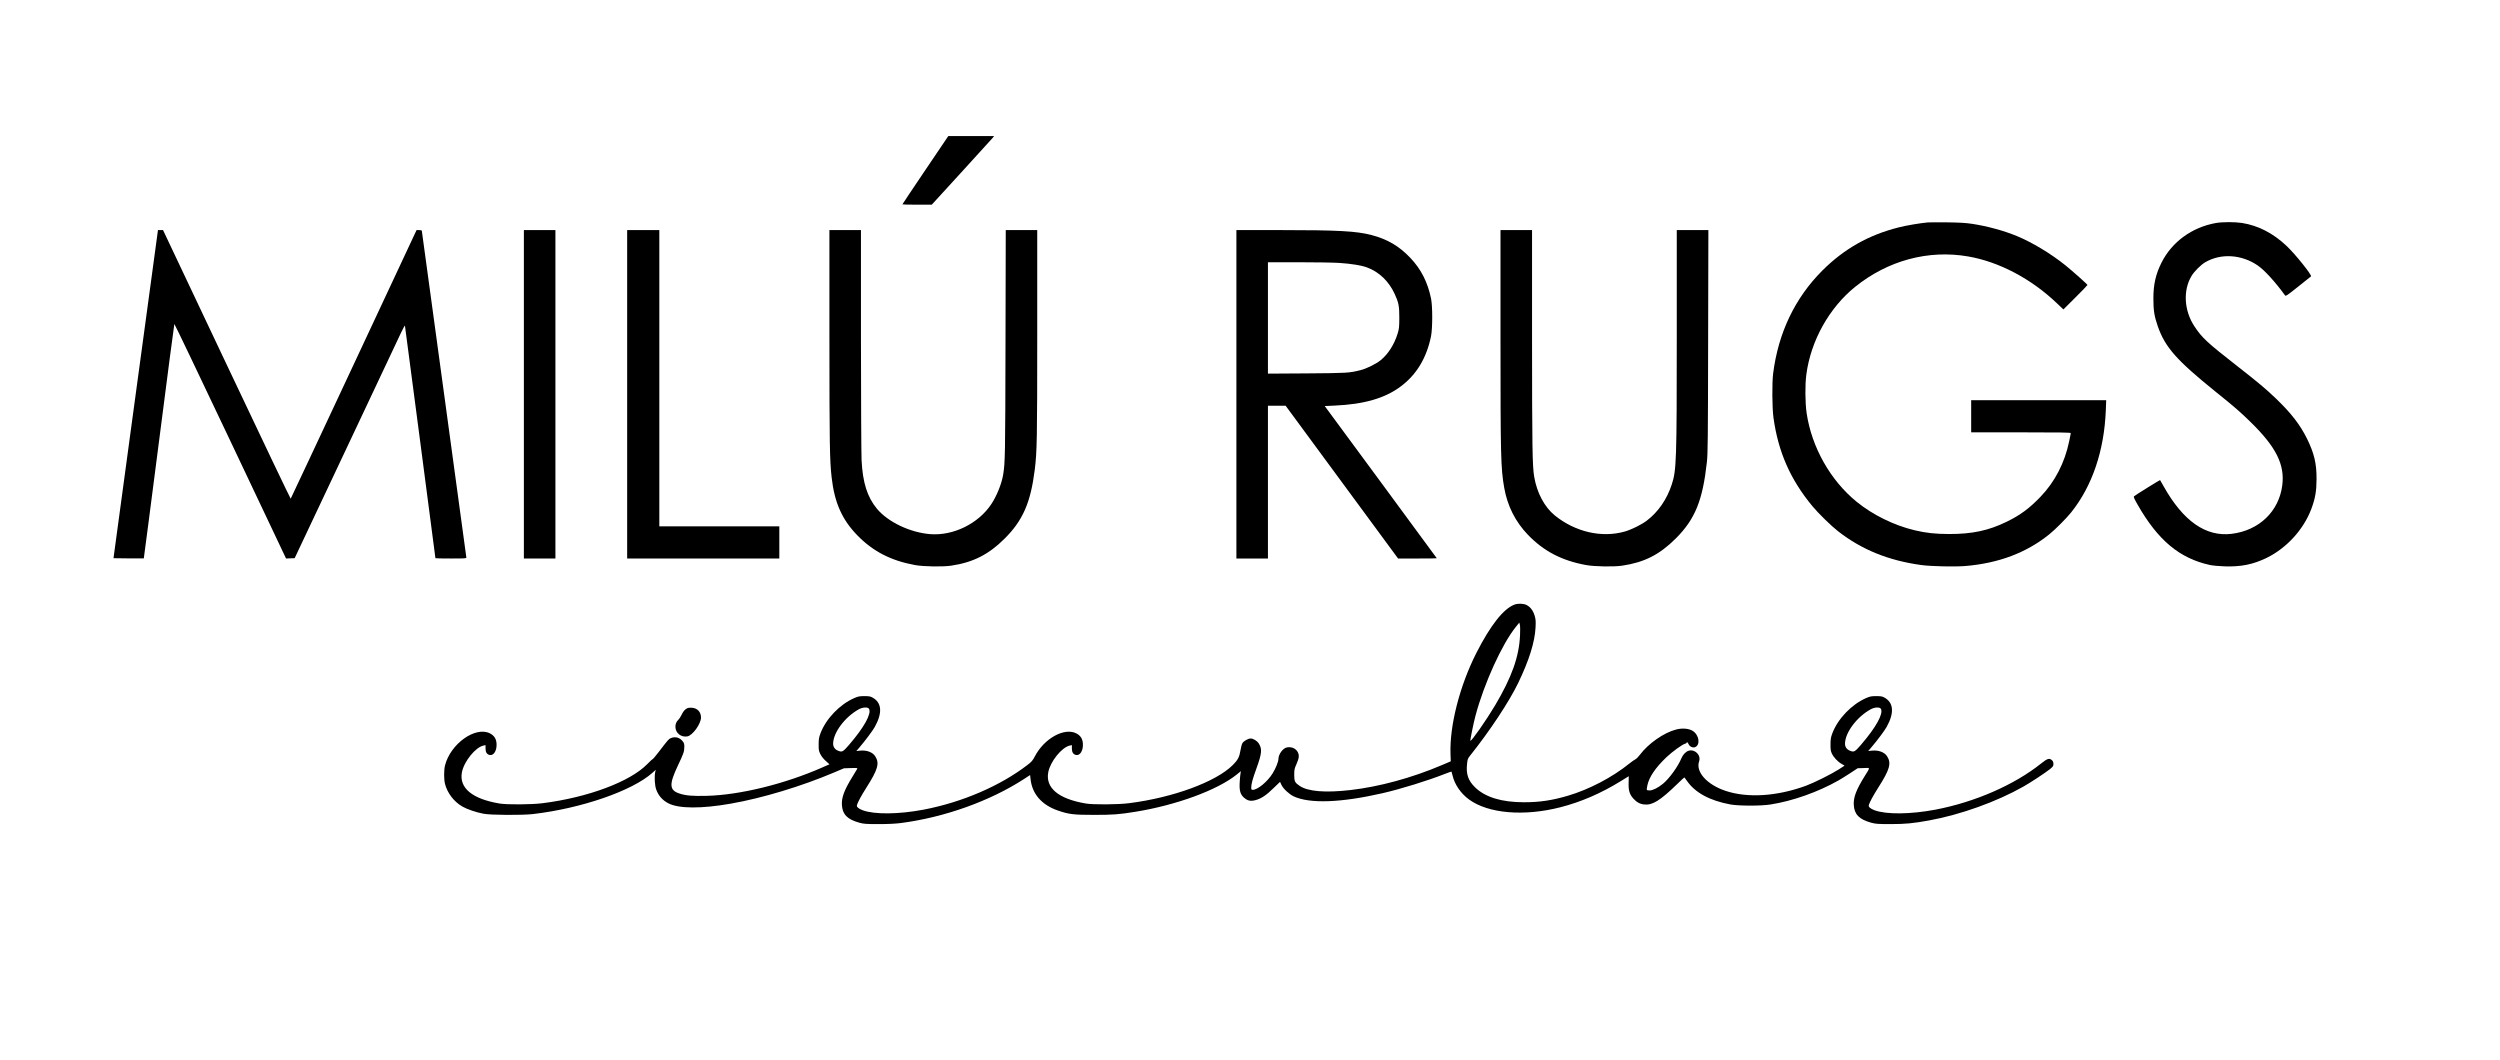
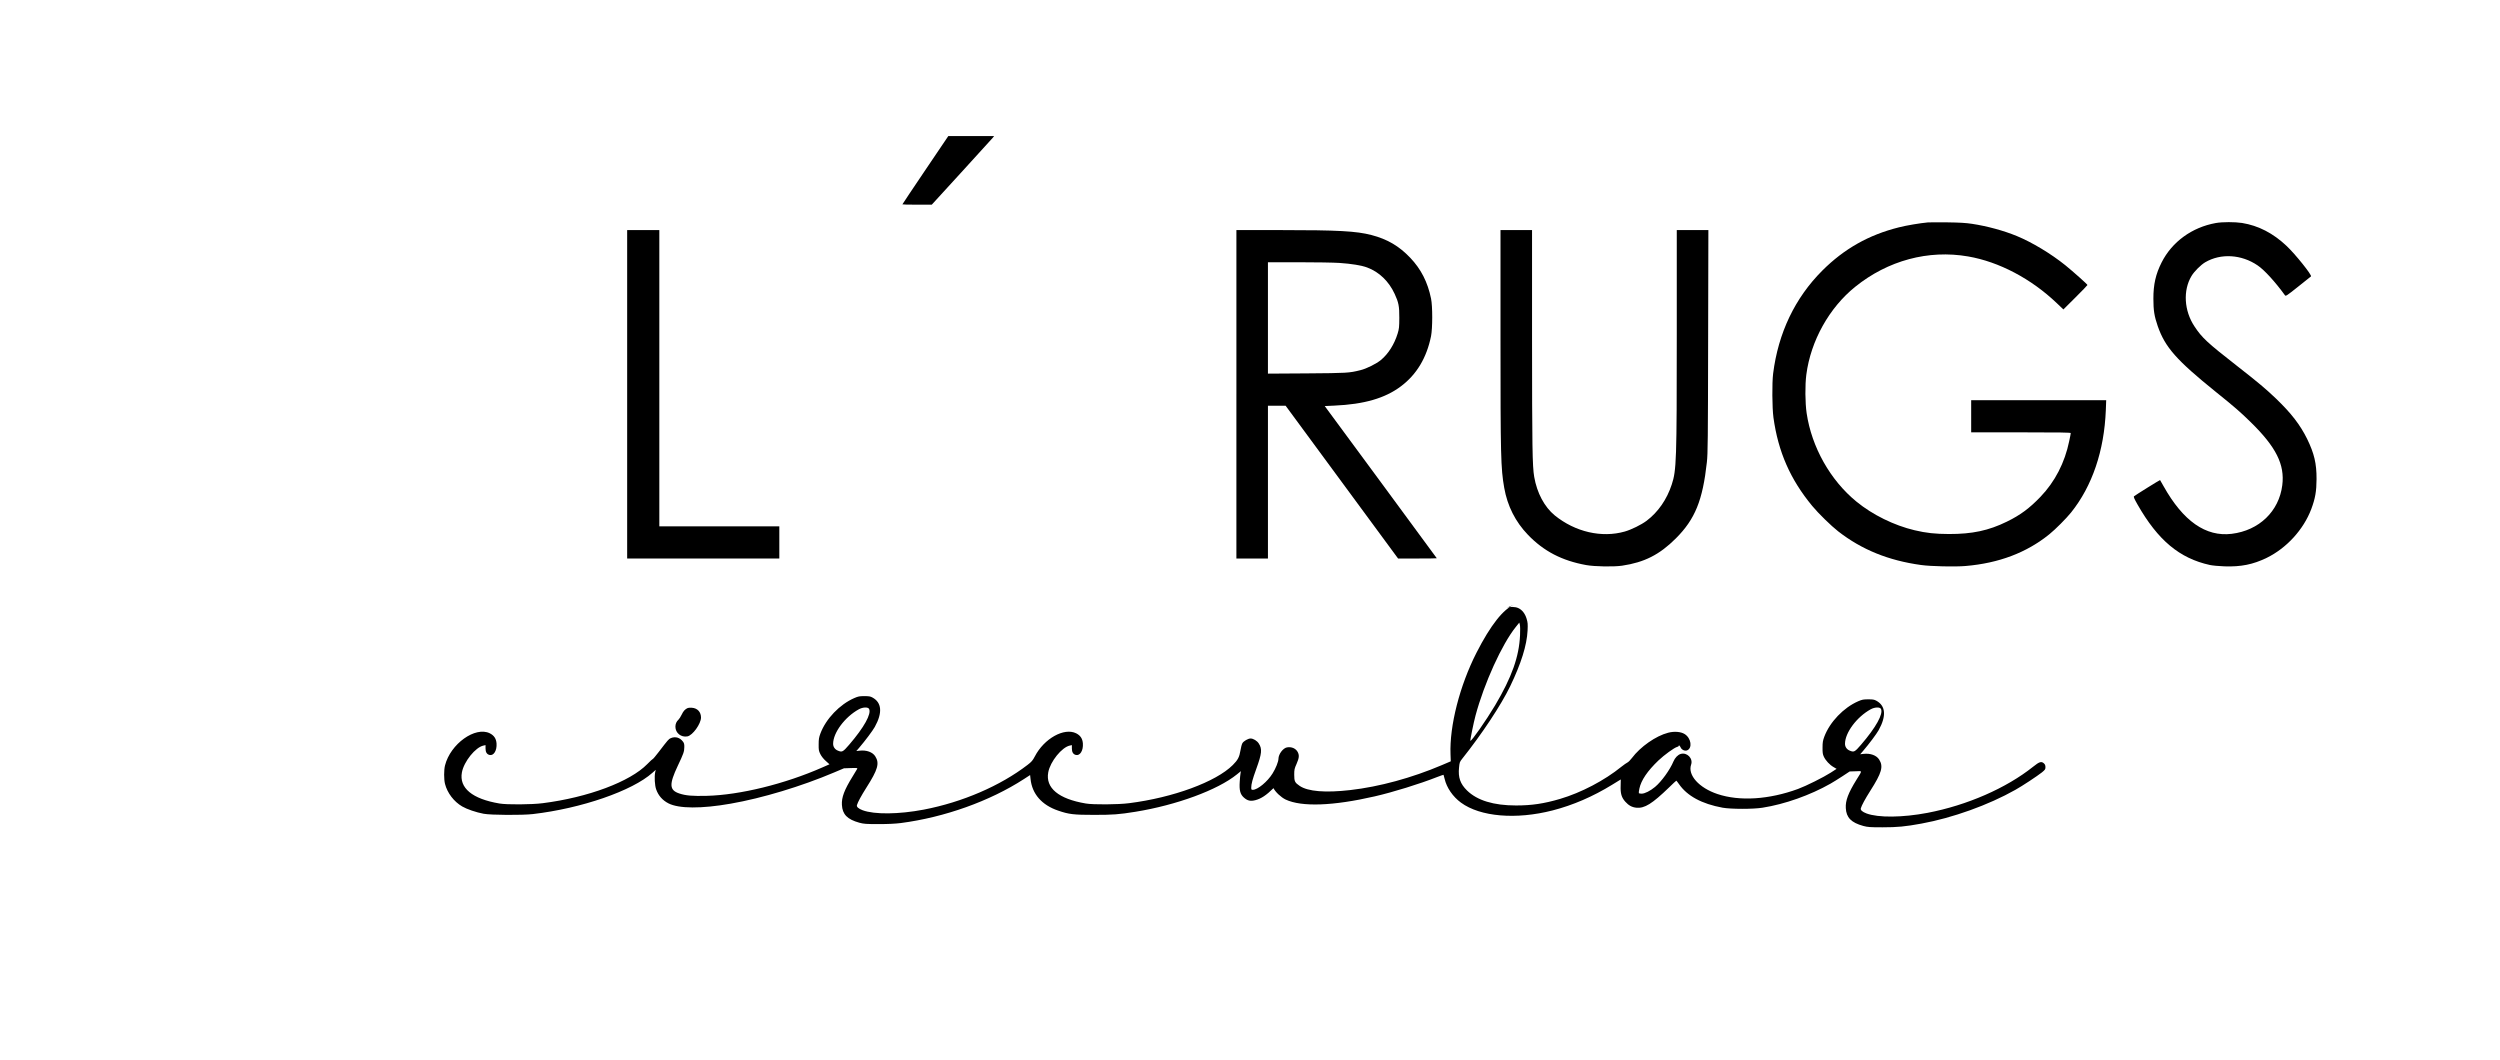
<svg xmlns="http://www.w3.org/2000/svg" version="1.0" width="4042pt" height="1714pt" viewBox="0 0 4042 1714" preserveAspectRatio="xMidYMid meet">
  <g transform="translate(0,1714) scale(0.1,-0.1)" fill="#000000" stroke="none">
    <path d="M14961 14391 c-204 -302 -371 -552 -371 -555 0 -3 107 -6 238 -5 l237 0 480 525 c264 289 491 538 504 554 l24 30 -371 0 -370 0 -371 -549z" />
    <path d="M31170 13544 c-129 -12 -345 -48 -470 -80 -487 -122 -883 -346 -1236 -698 -444 -444 -713 -1009 -796 -1666 -19 -154 -16 -553 5 -710 77 -556 272 -1000 627 -1430 98 -119 307 -323 420 -411 381 -296 811 -471 1340 -544 157 -22 551 -31 720 -16 539 46 987 216 1355 514 97 78 274 256 351 352 342 427 535 998 561 1653 l6 162 -1091 0 -1092 0 0 -260 0 -260 805 0 c637 0 805 -3 805 -12 0 -7 -11 -66 -25 -130 -72 -350 -231 -657 -464 -900 -178 -186 -328 -297 -546 -403 -292 -143 -557 -200 -935 -199 -223 1 -366 16 -555 61 -330 78 -679 249 -940 463 -423 346 -724 881 -805 1429 -25 169 -27 456 -5 625 71 545 370 1081 790 1419 529 426 1182 602 1825 491 500 -86 1020 -360 1435 -756 l106 -101 195 194 c107 106 194 197 194 201 0 11 -228 214 -357 319 -234 188 -538 371 -783 472 -213 88 -481 161 -725 198 -109 16 -198 21 -405 24 -146 1 -285 1 -310 -1z" />
    <path d="M35825 13534 c-385 -69 -708 -304 -876 -637 -95 -187 -134 -358 -133 -587 0 -189 15 -283 70 -442 120 -344 303 -551 944 -1068 295 -237 392 -321 559 -485 411 -402 553 -686 511 -1020 -53 -423 -375 -732 -818 -786 -419 -51 -784 204 -1102 771 -29 52 -54 96 -56 98 -3 4 -402 -245 -421 -262 -10 -9 3 -39 57 -134 329 -577 678 -869 1170 -977 42 -9 146 -19 235 -22 267 -9 461 30 682 137 322 157 597 458 722 790 64 171 84 286 85 485 1 252 -38 414 -153 650 -112 226 -254 411 -500 648 -164 157 -290 263 -637 534 -480 375 -562 451 -684 636 -168 253 -187 582 -48 814 43 73 149 179 221 222 252 148 585 129 848 -50 109 -73 287 -269 442 -483 13 -18 26 -10 213 139 109 87 203 161 208 166 20 18 -253 360 -395 493 -218 206 -455 328 -719 371 -117 18 -318 18 -425 -1z" />
-     <path d="M2486 12918 c-38 -277 -199 -1470 -360 -2653 l-291 -2150 244 -3 c134 -1 245 -1 246 0 2 2 112 854 246 1893 133 1040 245 1893 248 1897 3 4 411 -848 906 -1893 l900 -1899 70 3 69 2 833 1765 c458 971 858 1819 889 1885 32 66 59 116 61 110 2 -9 493 -3747 493 -3760 0 -3 113 -5 250 -5 230 0 250 1 250 17 0 10 -162 1200 -360 2644 -198 1445 -360 2632 -360 2638 0 6 -18 11 -43 11 l-42 0 -1014 -2167 c-558 -1193 -1017 -2171 -1021 -2176 -3 -4 -469 971 -1035 2168 l-1029 2175 -41 0 -41 0 -68 -502z" />
-     <path d="M8470 10765 l0 -2655 255 0 255 0 0 2655 0 2655 -255 0 -255 0 0 -2655z" />
    <path d="M10140 10765 l0 -2655 1230 0 1230 0 0 260 0 260 -970 0 -970 0 0 2395 0 2395 -260 0 -260 0 0 -2655z" />
-     <path d="M13410 11688 c0 -1725 5 -1995 36 -2268 46 -406 167 -678 412 -932 254 -262 546 -413 937 -484 139 -25 445 -30 581 -10 355 52 608 180 865 436 296 294 422 582 489 1116 36 293 40 485 40 2202 l0 1672 -254 0 -255 0 -4 -1837 c-4 -1815 -6 -1923 -38 -2118 -24 -145 -102 -341 -191 -475 -208 -315 -614 -515 -987 -486 -327 26 -684 196 -862 410 -157 189 -231 423 -249 786 -5 102 -9 980 -10 1953 l0 1767 -255 0 -255 0 0 -1732z" />
    <path d="M19990 10765 l0 -2655 255 0 255 0 0 1235 0 1235 143 0 143 0 909 -1235 909 -1235 313 0 c172 0 313 2 313 4 0 2 -408 556 -906 1232 l-906 1229 154 7 c483 21 822 119 1079 313 253 190 415 460 486 810 25 127 26 482 0 608 -54 264 -161 475 -336 659 -181 190 -370 301 -627 368 -246 64 -541 80 -1471 80 l-713 0 0 -2655z m1665 2124 c195 -13 360 -40 450 -74 193 -72 350 -223 444 -427 64 -138 76 -199 75 -388 -1 -149 -3 -174 -27 -253 -53 -173 -151 -329 -270 -427 -74 -62 -235 -142 -332 -165 -184 -46 -215 -47 -867 -52 l-628 -4 0 900 0 901 498 0 c273 0 569 -5 657 -11z" />
    <path d="M24260 11698 c0 -1942 5 -2129 60 -2444 52 -295 181 -550 384 -761 255 -265 549 -418 941 -489 139 -25 445 -30 581 -10 359 53 606 178 869 441 311 311 434 614 502 1235 15 138 17 351 20 1953 l4 1797 -256 0 -255 0 0 -1687 c0 -2046 -5 -2194 -81 -2426 -79 -242 -220 -446 -408 -588 -86 -64 -244 -142 -352 -173 -373 -106 -801 -7 -1132 261 -166 136 -287 362 -332 623 -30 175 -34 485 -35 2243 l0 1747 -255 0 -255 0 0 -1722z" />
-     <path d="M24487 7365 c-177 -65 -389 -334 -616 -780 -270 -530 -437 -1182 -419 -1641 l4 -113 -143 -61 c-486 -207 -1011 -350 -1483 -404 -401 -46 -683 -23 -816 67 -79 53 -89 74 -89 180 0 84 3 99 38 177 41 94 45 135 21 186 -30 62 -100 94 -177 80 -63 -12 -136 -109 -137 -183 0 -47 -44 -157 -95 -238 -82 -133 -242 -265 -320 -265 -22 0 -25 4 -25 35 0 58 20 134 82 305 90 248 97 321 40 409 -28 44 -89 81 -133 81 -39 0 -112 -42 -132 -76 -10 -18 -24 -70 -31 -116 -18 -109 -42 -155 -124 -237 -273 -272 -964 -527 -1677 -617 -176 -23 -580 -26 -700 -5 -440 74 -654 251 -607 504 32 174 220 407 350 433 l32 7 0 -55 c0 -59 21 -93 64 -104 68 -17 122 71 114 186 -6 78 -40 129 -109 164 -194 96 -518 -85 -668 -374 -35 -66 -51 -86 -118 -137 -439 -338 -1053 -603 -1678 -723 -404 -77 -798 -81 -988 -10 -68 26 -100 54 -92 83 14 49 69 150 153 283 186 292 215 393 143 506 -43 68 -142 104 -253 91 l-53 -6 45 52 c101 118 218 275 253 337 128 230 114 395 -38 477 -32 18 -57 22 -130 22 -79 0 -99 -4 -162 -31 -237 -103 -460 -336 -549 -574 -23 -63 -28 -91 -28 -175 -1 -90 2 -106 27 -157 18 -36 50 -77 88 -111 l60 -54 -118 -52 c-604 -266 -1328 -444 -1863 -458 -233 -6 -343 3 -447 38 -162 54 -167 146 -25 447 94 198 105 229 106 304 1 43 -4 64 -20 85 -50 68 -124 90 -198 59 -35 -14 -45 -27 -196 -224 -47 -61 -89 -112 -94 -112 -5 0 -45 -37 -90 -83 -279 -286 -959 -540 -1691 -633 -176 -23 -580 -26 -700 -5 -440 74 -654 251 -607 503 32 175 220 408 350 434 l32 7 0 -55 c0 -59 21 -93 64 -104 68 -17 122 71 114 186 -6 78 -40 129 -109 164 -235 116 -636 -171 -724 -519 -19 -76 -19 -224 0 -300 38 -147 143 -285 278 -364 75 -44 227 -96 347 -118 119 -22 621 -25 795 -5 785 91 1609 376 1934 668 l53 47 -9 -39 c-15 -71 -7 -214 16 -277 35 -100 103 -177 199 -226 169 -86 532 -88 1004 -5 511 89 1144 280 1672 504 l161 68 112 4 c108 3 111 2 100 -17 -5 -11 -38 -65 -73 -121 -133 -215 -179 -337 -172 -457 8 -154 87 -235 283 -289 72 -19 104 -22 310 -22 158 0 271 6 360 17 706 92 1439 354 1990 711 l100 65 7 -64 c25 -241 181 -421 446 -511 174 -60 251 -69 582 -69 307 0 399 7 667 50 665 108 1330 352 1642 605 l64 52 -6 -34 c-4 -18 -9 -80 -13 -138 -9 -137 8 -201 65 -253 60 -54 108 -65 189 -44 93 25 173 77 292 194 l106 102 23 -50 c30 -62 122 -148 196 -184 259 -122 766 -104 1440 51 296 68 726 201 1010 313 55 21 101 37 103 36 2 -2 10 -31 18 -66 33 -143 133 -288 264 -384 312 -229 891 -278 1482 -126 330 85 651 224 962 415 76 48 139 86 140 86 1 0 0 -45 -2 -99 -5 -128 13 -192 76 -262 54 -60 107 -89 177 -96 133 -14 256 63 531 329 61 60 113 108 116 108 2 0 21 -24 42 -54 133 -193 369 -321 706 -383 135 -24 492 -25 646 0 359 56 772 203 1099 389 39 22 124 75 190 118 l120 79 97 3 c112 4 110 20 12 -138 -133 -215 -179 -337 -172 -457 8 -154 87 -235 283 -289 72 -19 104 -22 310 -22 244 0 368 12 630 60 504 92 1086 301 1519 546 113 63 352 221 429 282 51 42 57 50 57 84 0 27 -7 45 -23 60 -42 39 -74 30 -177 -53 -434 -346 -1065 -622 -1705 -745 -404 -77 -798 -81 -988 -10 -68 26 -100 54 -92 83 14 49 69 150 153 283 186 292 215 393 143 506 -43 68 -142 104 -253 91 l-53 -6 45 52 c101 118 218 275 253 337 128 230 114 395 -38 477 -32 18 -57 22 -130 22 -79 0 -99 -4 -162 -31 -237 -103 -460 -336 -549 -574 -23 -63 -28 -91 -28 -175 -1 -82 3 -108 21 -147 28 -61 95 -133 157 -168 l49 -29 -94 -61 c-115 -74 -399 -216 -530 -264 -469 -172 -945 -202 -1302 -82 -299 100 -484 307 -426 475 35 100 -66 204 -169 173 -46 -14 -92 -62 -117 -122 -55 -133 -193 -325 -297 -411 -78 -65 -166 -109 -217 -109 -22 0 -42 4 -45 8 -3 5 1 39 9 75 28 133 130 284 308 454 95 90 256 207 303 219 13 3 24 10 24 15 0 20 18 7 31 -22 16 -39 66 -63 103 -50 92 35 69 199 -38 265 -61 38 -168 47 -266 21 -199 -51 -450 -227 -587 -410 -25 -33 -57 -65 -71 -71 -15 -7 -58 -37 -97 -68 -275 -223 -651 -420 -993 -521 -262 -77 -457 -106 -712 -106 -362 0 -627 81 -792 242 -109 107 -146 211 -129 372 8 82 11 91 50 140 322 404 628 867 776 1172 178 369 270 663 282 901 5 107 3 130 -16 193 -25 83 -73 144 -136 172 -48 22 -134 24 -188 4z m89 -495 c-15 -347 -133 -678 -403 -1134 -144 -242 -385 -587 -400 -573 -6 6 52 292 83 407 140 523 428 1156 652 1434 l56 70 9 -35 c5 -18 7 -95 3 -169z m-10525 -1191 c42 -79 -80 -299 -322 -580 -102 -118 -114 -124 -183 -95 -48 20 -76 61 -76 111 0 178 190 433 415 557 65 36 148 39 166 7z m16360 0 c42 -79 -80 -299 -322 -580 -102 -118 -114 -124 -183 -95 -48 20 -76 61 -76 111 0 178 190 433 415 557 65 36 148 39 166 7z" />
+     <path d="M24487 7365 c-177 -65 -389 -334 -616 -780 -270 -530 -437 -1182 -419 -1641 l4 -113 -143 -61 c-486 -207 -1011 -350 -1483 -404 -401 -46 -683 -23 -816 67 -79 53 -89 74 -89 180 0 84 3 99 38 177 41 94 45 135 21 186 -30 62 -100 94 -177 80 -63 -12 -136 -109 -137 -183 0 -47 -44 -157 -95 -238 -82 -133 -242 -265 -320 -265 -22 0 -25 4 -25 35 0 58 20 134 82 305 90 248 97 321 40 409 -28 44 -89 81 -133 81 -39 0 -112 -42 -132 -76 -10 -18 -24 -70 -31 -116 -18 -109 -42 -155 -124 -237 -273 -272 -964 -527 -1677 -617 -176 -23 -580 -26 -700 -5 -440 74 -654 251 -607 504 32 174 220 407 350 433 l32 7 0 -55 c0 -59 21 -93 64 -104 68 -17 122 71 114 186 -6 78 -40 129 -109 164 -194 96 -518 -85 -668 -374 -35 -66 -51 -86 -118 -137 -439 -338 -1053 -603 -1678 -723 -404 -77 -798 -81 -988 -10 -68 26 -100 54 -92 83 14 49 69 150 153 283 186 292 215 393 143 506 -43 68 -142 104 -253 91 l-53 -6 45 52 c101 118 218 275 253 337 128 230 114 395 -38 477 -32 18 -57 22 -130 22 -79 0 -99 -4 -162 -31 -237 -103 -460 -336 -549 -574 -23 -63 -28 -91 -28 -175 -1 -90 2 -106 27 -157 18 -36 50 -77 88 -111 l60 -54 -118 -52 c-604 -266 -1328 -444 -1863 -458 -233 -6 -343 3 -447 38 -162 54 -167 146 -25 447 94 198 105 229 106 304 1 43 -4 64 -20 85 -50 68 -124 90 -198 59 -35 -14 -45 -27 -196 -224 -47 -61 -89 -112 -94 -112 -5 0 -45 -37 -90 -83 -279 -286 -959 -540 -1691 -633 -176 -23 -580 -26 -700 -5 -440 74 -654 251 -607 503 32 175 220 408 350 434 l32 7 0 -55 c0 -59 21 -93 64 -104 68 -17 122 71 114 186 -6 78 -40 129 -109 164 -235 116 -636 -171 -724 -519 -19 -76 -19 -224 0 -300 38 -147 143 -285 278 -364 75 -44 227 -96 347 -118 119 -22 621 -25 795 -5 785 91 1609 376 1934 668 l53 47 -9 -39 c-15 -71 -7 -214 16 -277 35 -100 103 -177 199 -226 169 -86 532 -88 1004 -5 511 89 1144 280 1672 504 l161 68 112 4 c108 3 111 2 100 -17 -5 -11 -38 -65 -73 -121 -133 -215 -179 -337 -172 -457 8 -154 87 -235 283 -289 72 -19 104 -22 310 -22 158 0 271 6 360 17 706 92 1439 354 1990 711 l100 65 7 -64 c25 -241 181 -421 446 -511 174 -60 251 -69 582 -69 307 0 399 7 667 50 665 108 1330 352 1642 605 l64 52 -6 -34 c-4 -18 -9 -80 -13 -138 -9 -137 8 -201 65 -253 60 -54 108 -65 189 -44 93 25 173 77 292 194 c30 -62 122 -148 196 -184 259 -122 766 -104 1440 51 296 68 726 201 1010 313 55 21 101 37 103 36 2 -2 10 -31 18 -66 33 -143 133 -288 264 -384 312 -229 891 -278 1482 -126 330 85 651 224 962 415 76 48 139 86 140 86 1 0 0 -45 -2 -99 -5 -128 13 -192 76 -262 54 -60 107 -89 177 -96 133 -14 256 63 531 329 61 60 113 108 116 108 2 0 21 -24 42 -54 133 -193 369 -321 706 -383 135 -24 492 -25 646 0 359 56 772 203 1099 389 39 22 124 75 190 118 l120 79 97 3 c112 4 110 20 12 -138 -133 -215 -179 -337 -172 -457 8 -154 87 -235 283 -289 72 -19 104 -22 310 -22 244 0 368 12 630 60 504 92 1086 301 1519 546 113 63 352 221 429 282 51 42 57 50 57 84 0 27 -7 45 -23 60 -42 39 -74 30 -177 -53 -434 -346 -1065 -622 -1705 -745 -404 -77 -798 -81 -988 -10 -68 26 -100 54 -92 83 14 49 69 150 153 283 186 292 215 393 143 506 -43 68 -142 104 -253 91 l-53 -6 45 52 c101 118 218 275 253 337 128 230 114 395 -38 477 -32 18 -57 22 -130 22 -79 0 -99 -4 -162 -31 -237 -103 -460 -336 -549 -574 -23 -63 -28 -91 -28 -175 -1 -82 3 -108 21 -147 28 -61 95 -133 157 -168 l49 -29 -94 -61 c-115 -74 -399 -216 -530 -264 -469 -172 -945 -202 -1302 -82 -299 100 -484 307 -426 475 35 100 -66 204 -169 173 -46 -14 -92 -62 -117 -122 -55 -133 -193 -325 -297 -411 -78 -65 -166 -109 -217 -109 -22 0 -42 4 -45 8 -3 5 1 39 9 75 28 133 130 284 308 454 95 90 256 207 303 219 13 3 24 10 24 15 0 20 18 7 31 -22 16 -39 66 -63 103 -50 92 35 69 199 -38 265 -61 38 -168 47 -266 21 -199 -51 -450 -227 -587 -410 -25 -33 -57 -65 -71 -71 -15 -7 -58 -37 -97 -68 -275 -223 -651 -420 -993 -521 -262 -77 -457 -106 -712 -106 -362 0 -627 81 -792 242 -109 107 -146 211 -129 372 8 82 11 91 50 140 322 404 628 867 776 1172 178 369 270 663 282 901 5 107 3 130 -16 193 -25 83 -73 144 -136 172 -48 22 -134 24 -188 4z m89 -495 c-15 -347 -133 -678 -403 -1134 -144 -242 -385 -587 -400 -573 -6 6 52 292 83 407 140 523 428 1156 652 1434 l56 70 9 -35 c5 -18 7 -95 3 -169z m-10525 -1191 c42 -79 -80 -299 -322 -580 -102 -118 -114 -124 -183 -95 -48 20 -76 61 -76 111 0 178 190 433 415 557 65 36 148 39 166 7z m16360 0 c42 -79 -80 -299 -322 -580 -102 -118 -114 -124 -183 -95 -48 20 -76 61 -76 111 0 178 190 433 415 557 65 36 148 39 166 7z" />
    <path d="M11120 5693 c-41 -17 -72 -49 -98 -106 -16 -34 -40 -71 -52 -82 -33 -30 -50 -69 -50 -115 0 -101 92 -175 194 -156 85 16 220 204 220 306 -1 90 -59 151 -148 157 -28 1 -58 0 -66 -4z" />
  </g>
</svg>